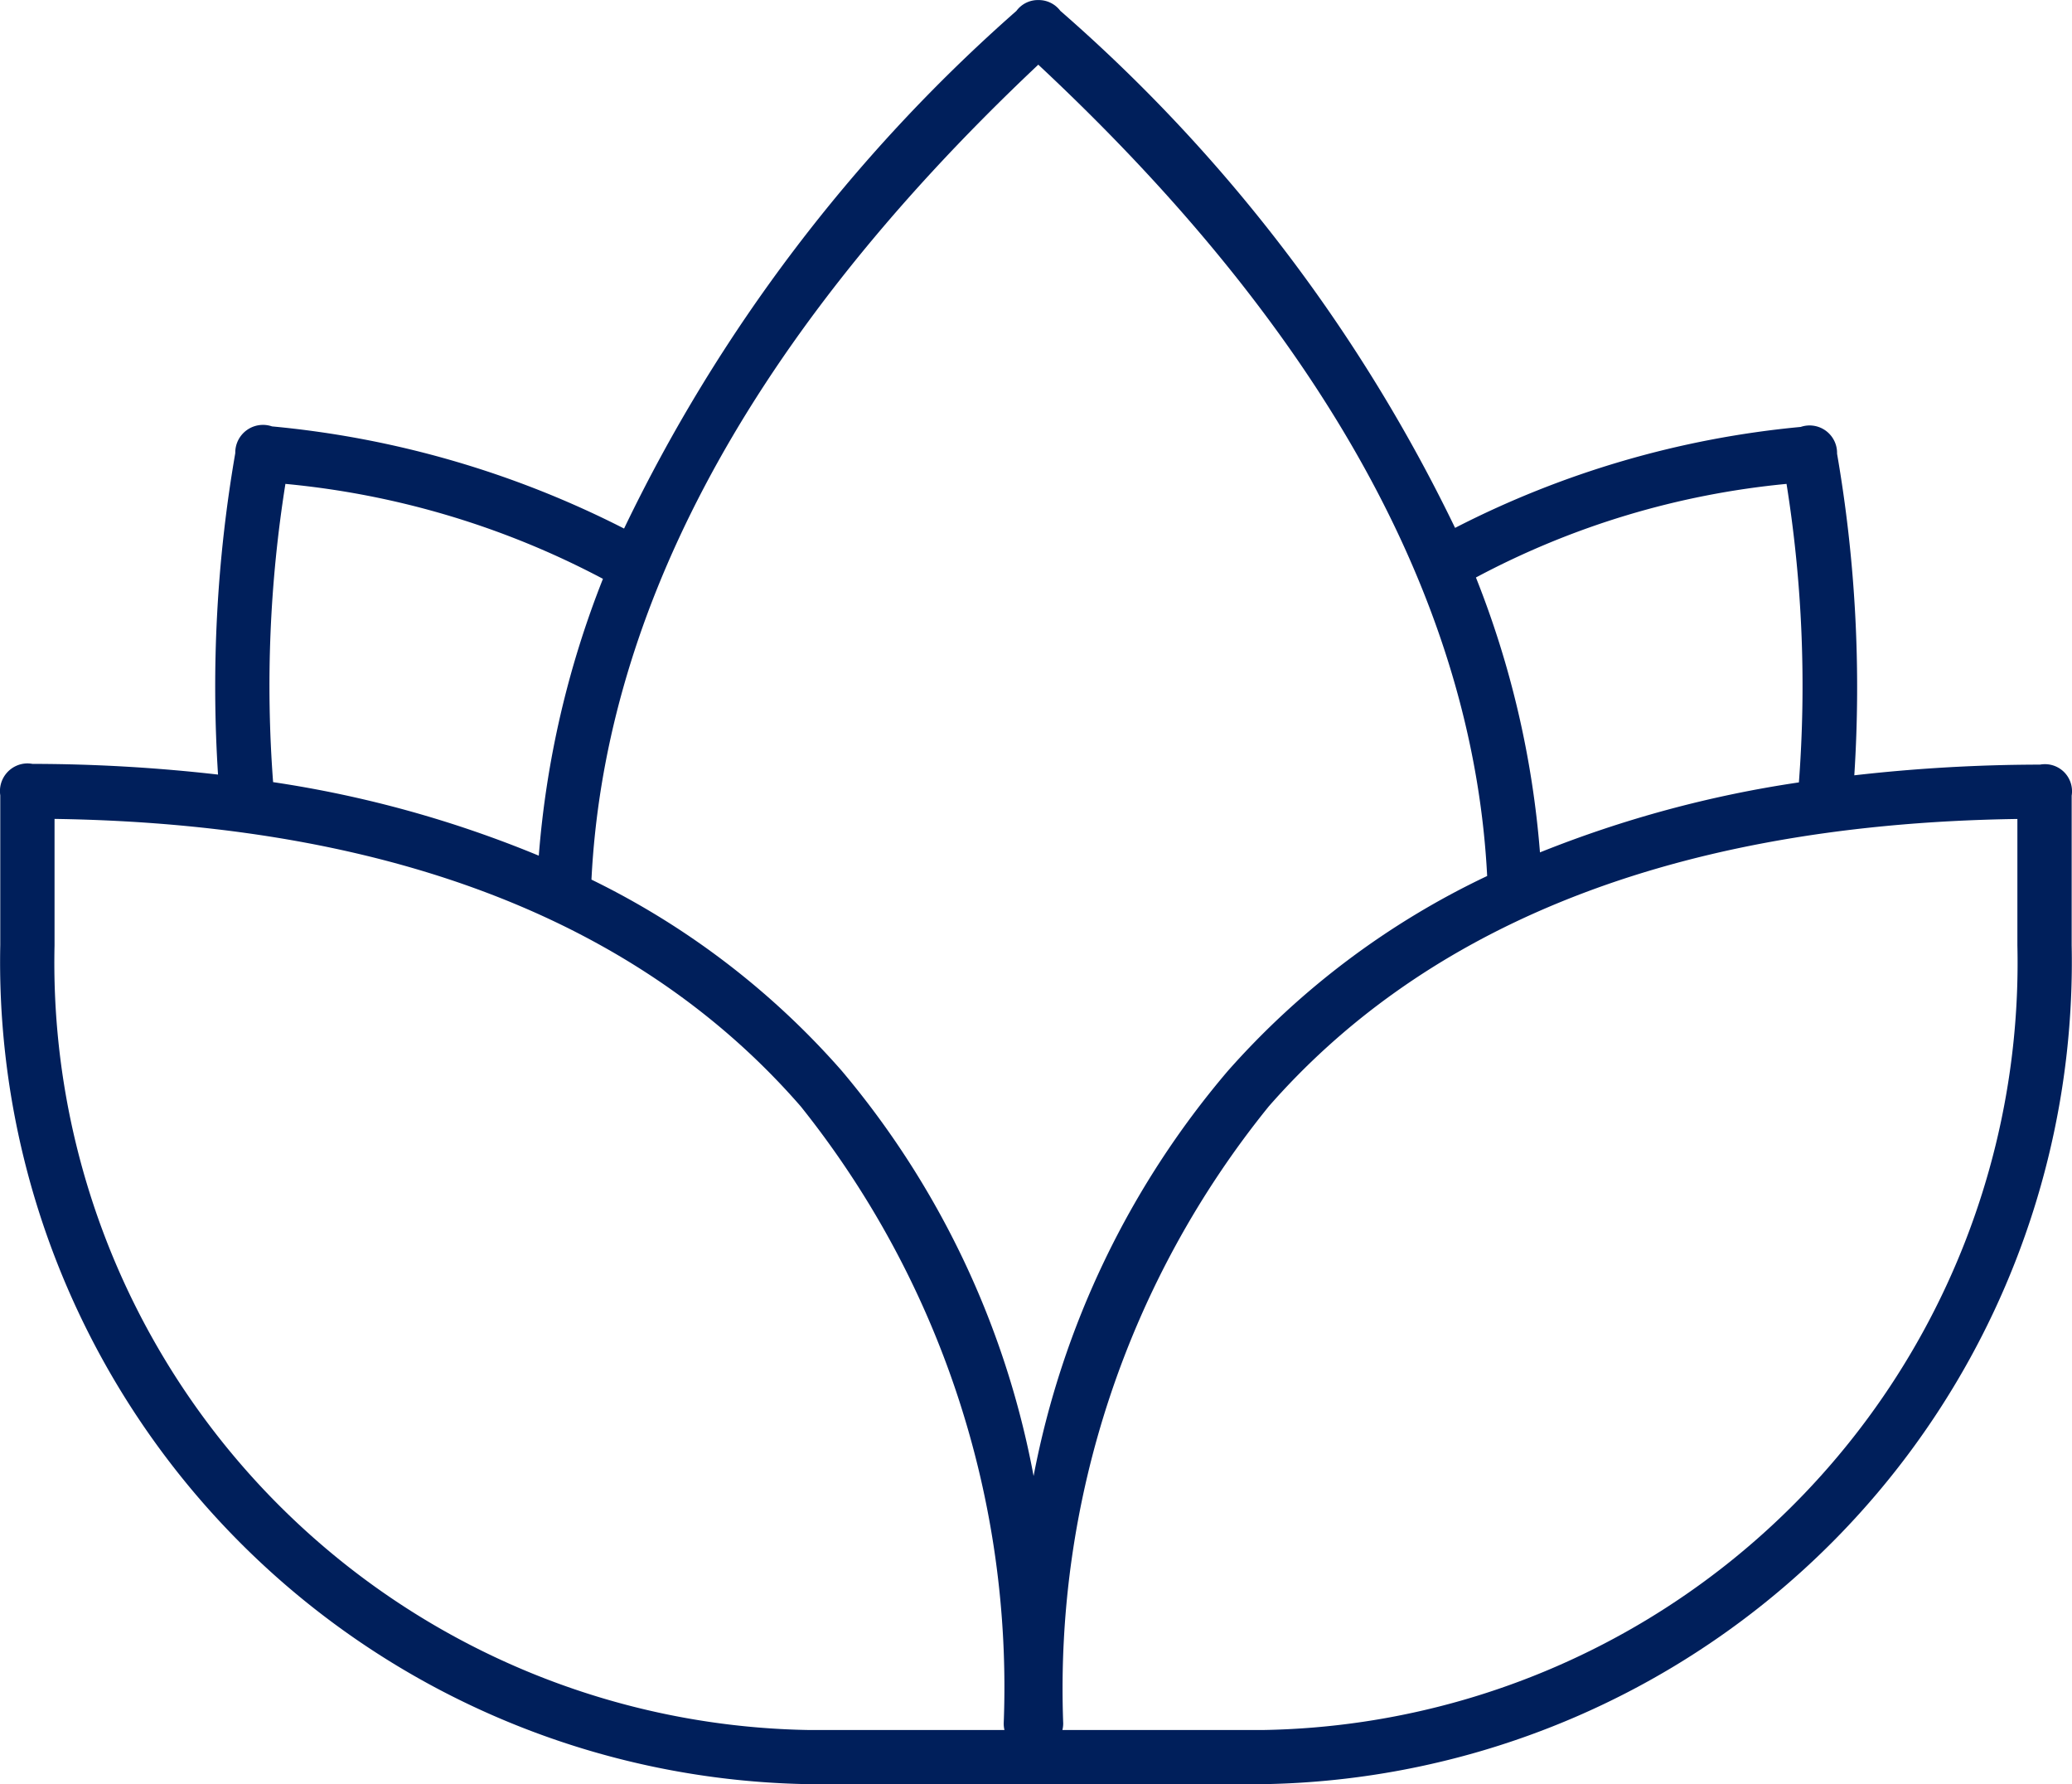
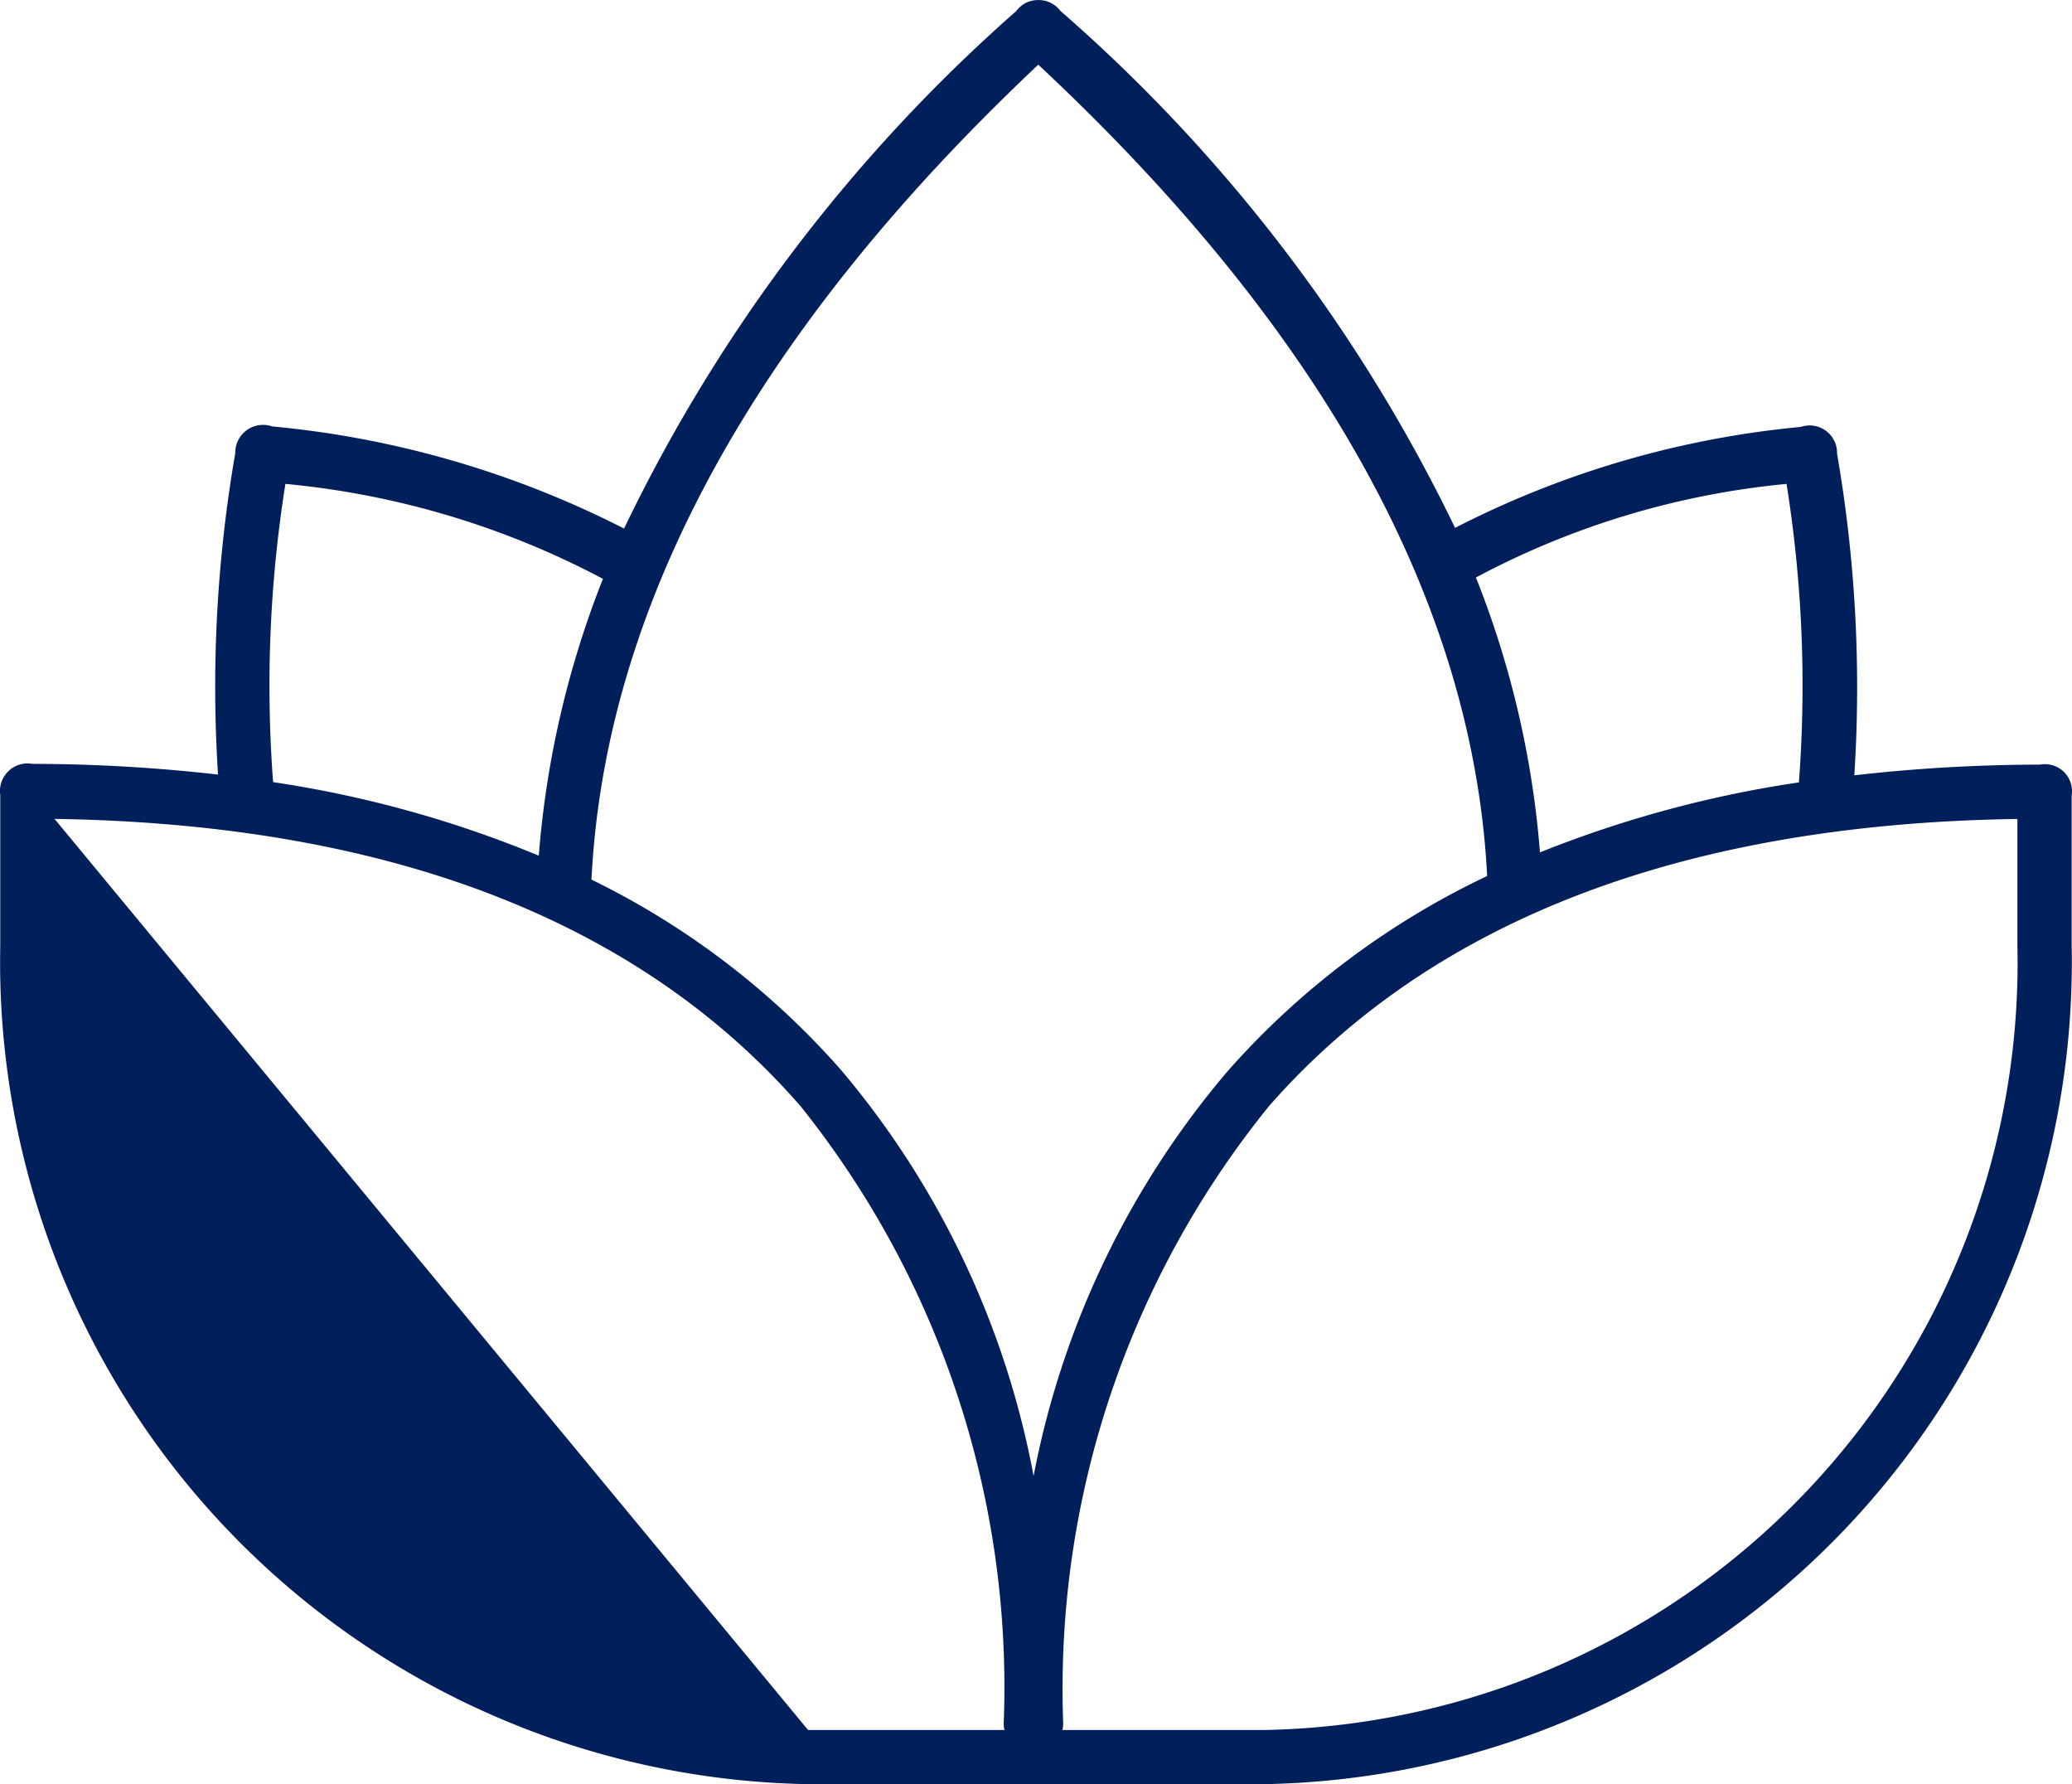
<svg xmlns="http://www.w3.org/2000/svg" width="31" height="26.687" viewBox="0 0 31 26.687">
  <g id="Grupo_5459" data-name="Grupo 5459" transform="translate(-1176.14 -8711.001)">
    <g id="noun-spa-2868125_2_" data-name="noun-spa-2868125 (2)" transform="translate(1176.14 8711.001)">
-       <path id="Caminho_12788" data-name="Caminho 12788" d="M97.68,52.886h-.031a.4.4,0,0,0-.306.162,24.333,24.333,0,0,0-5.87,7.743,14.554,14.554,0,0,0-5.267-1.528h0a.415.415,0,0,0-.55.4,20.476,20.476,0,0,0-.258,4.808,24.724,24.724,0,0,0-2.777-.16h0a.42.42,0,0,0-.081-.007.414.414,0,0,0-.4.476v2.24A12.3,12.3,0,0,0,94.226,79.572h6.821a12.3,12.3,0,0,0,12.084-12.547V64.786h0a.406.406,0,0,0-.119-.358h0l0,0,0,0a.406.406,0,0,0-.354-.106,24.773,24.773,0,0,0-2.779.16,20.484,20.484,0,0,0-.258-4.811h0a.411.411,0,0,0-.544-.4,14.221,14.221,0,0,0-5.171,1.51A24.224,24.224,0,0,0,98,53.047a.405.405,0,0,0-.311-.161h-.009Zm-.008.968c4.632,4.325,6.524,8.423,6.714,12.134a12.081,12.081,0,0,0-3.879,2.915A13.144,13.144,0,0,0,97.6,74.963,13.134,13.134,0,0,0,94.728,68.9a11.941,11.941,0,0,0-3.743-2.858c.186-3.727,2.075-7.848,6.688-12.192ZM86.407,60.123a12.68,12.68,0,0,1,4.75,1.42,14.245,14.245,0,0,0-.96,4.141,16.867,16.867,0,0,0-3.975-1.1,19.175,19.175,0,0,1,.185-4.466Zm22.458,0a19.156,19.156,0,0,1,.185,4.465,17.1,17.1,0,0,0-3.874,1.047,14.1,14.1,0,0,0-.958-4.112,12.36,12.36,0,0,1,4.647-1.4ZM82.952,65.134c5.5.082,9,1.814,11.164,4.3a13.908,13.908,0,0,1,3.037,9.228.415.415,0,0,0,.011.1H94.226A11.478,11.478,0,0,1,82.952,67.026Zm29.367,0v1.892a11.478,11.478,0,0,1-11.274,11.736H98.031a.4.4,0,0,0,.012-.1,13.841,13.841,0,0,1,3.075-9.227c2.178-2.488,5.7-4.22,11.2-4.3Z" transform="translate(-82.136 -52.885)" fill="#001f5b" />
+       <path id="Caminho_12788" data-name="Caminho 12788" d="M97.68,52.886h-.031a.4.4,0,0,0-.306.162,24.333,24.333,0,0,0-5.87,7.743,14.554,14.554,0,0,0-5.267-1.528h0a.415.415,0,0,0-.55.4,20.476,20.476,0,0,0-.258,4.808,24.724,24.724,0,0,0-2.777-.16h0a.42.42,0,0,0-.081-.007.414.414,0,0,0-.4.476v2.24A12.3,12.3,0,0,0,94.226,79.572h6.821a12.3,12.3,0,0,0,12.084-12.547V64.786h0a.406.406,0,0,0-.119-.358h0l0,0,0,0a.406.406,0,0,0-.354-.106,24.773,24.773,0,0,0-2.779.16,20.484,20.484,0,0,0-.258-4.811h0a.411.411,0,0,0-.544-.4,14.221,14.221,0,0,0-5.171,1.51A24.224,24.224,0,0,0,98,53.047a.405.405,0,0,0-.311-.161h-.009Zm-.008.968c4.632,4.325,6.524,8.423,6.714,12.134a12.081,12.081,0,0,0-3.879,2.915A13.144,13.144,0,0,0,97.6,74.963,13.134,13.134,0,0,0,94.728,68.9a11.941,11.941,0,0,0-3.743-2.858c.186-3.727,2.075-7.848,6.688-12.192ZM86.407,60.123a12.68,12.68,0,0,1,4.75,1.42,14.245,14.245,0,0,0-.96,4.141,16.867,16.867,0,0,0-3.975-1.1,19.175,19.175,0,0,1,.185-4.466Zm22.458,0a19.156,19.156,0,0,1,.185,4.465,17.1,17.1,0,0,0-3.874,1.047,14.1,14.1,0,0,0-.958-4.112,12.36,12.36,0,0,1,4.647-1.4ZM82.952,65.134c5.5.082,9,1.814,11.164,4.3a13.908,13.908,0,0,1,3.037,9.228.415.415,0,0,0,.011.1H94.226Zm29.367,0v1.892a11.478,11.478,0,0,1-11.274,11.736H98.031a.4.4,0,0,0,.012-.1,13.841,13.841,0,0,1,3.075-9.227c2.178-2.488,5.7-4.22,11.2-4.3Z" transform="translate(-82.136 -52.885)" fill="#001f5b" />
    </g>
  </g>
</svg>